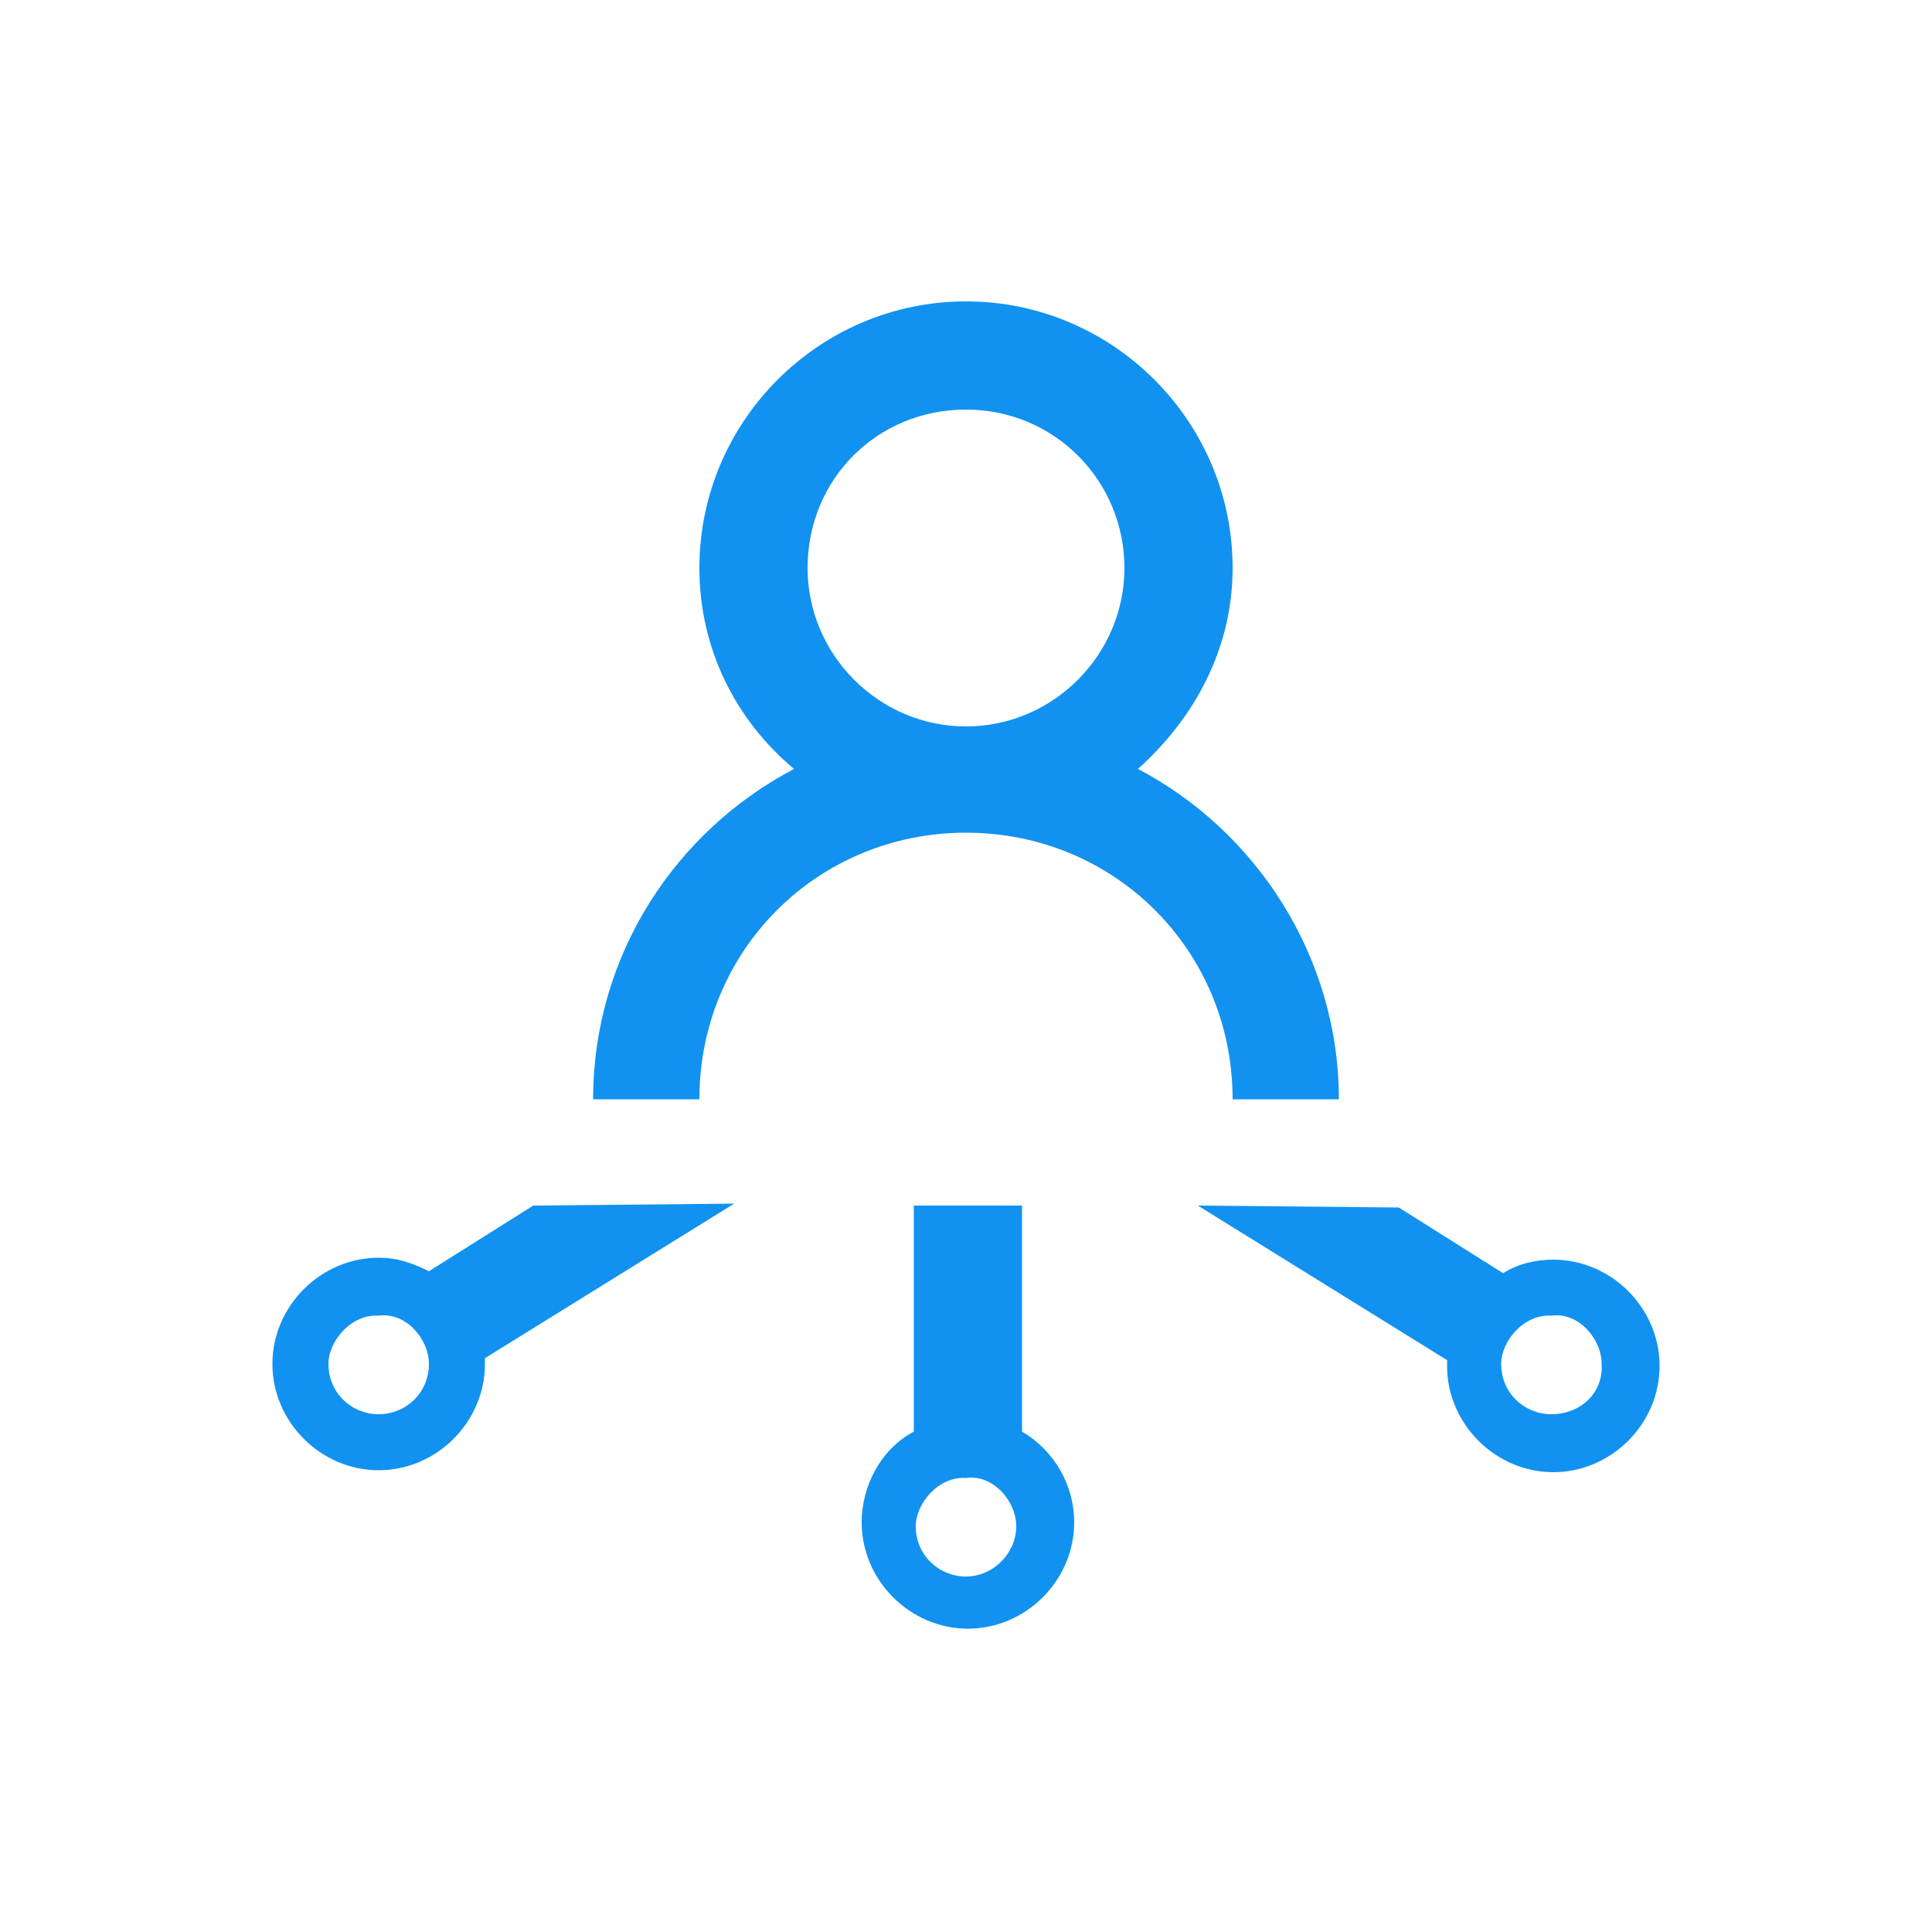
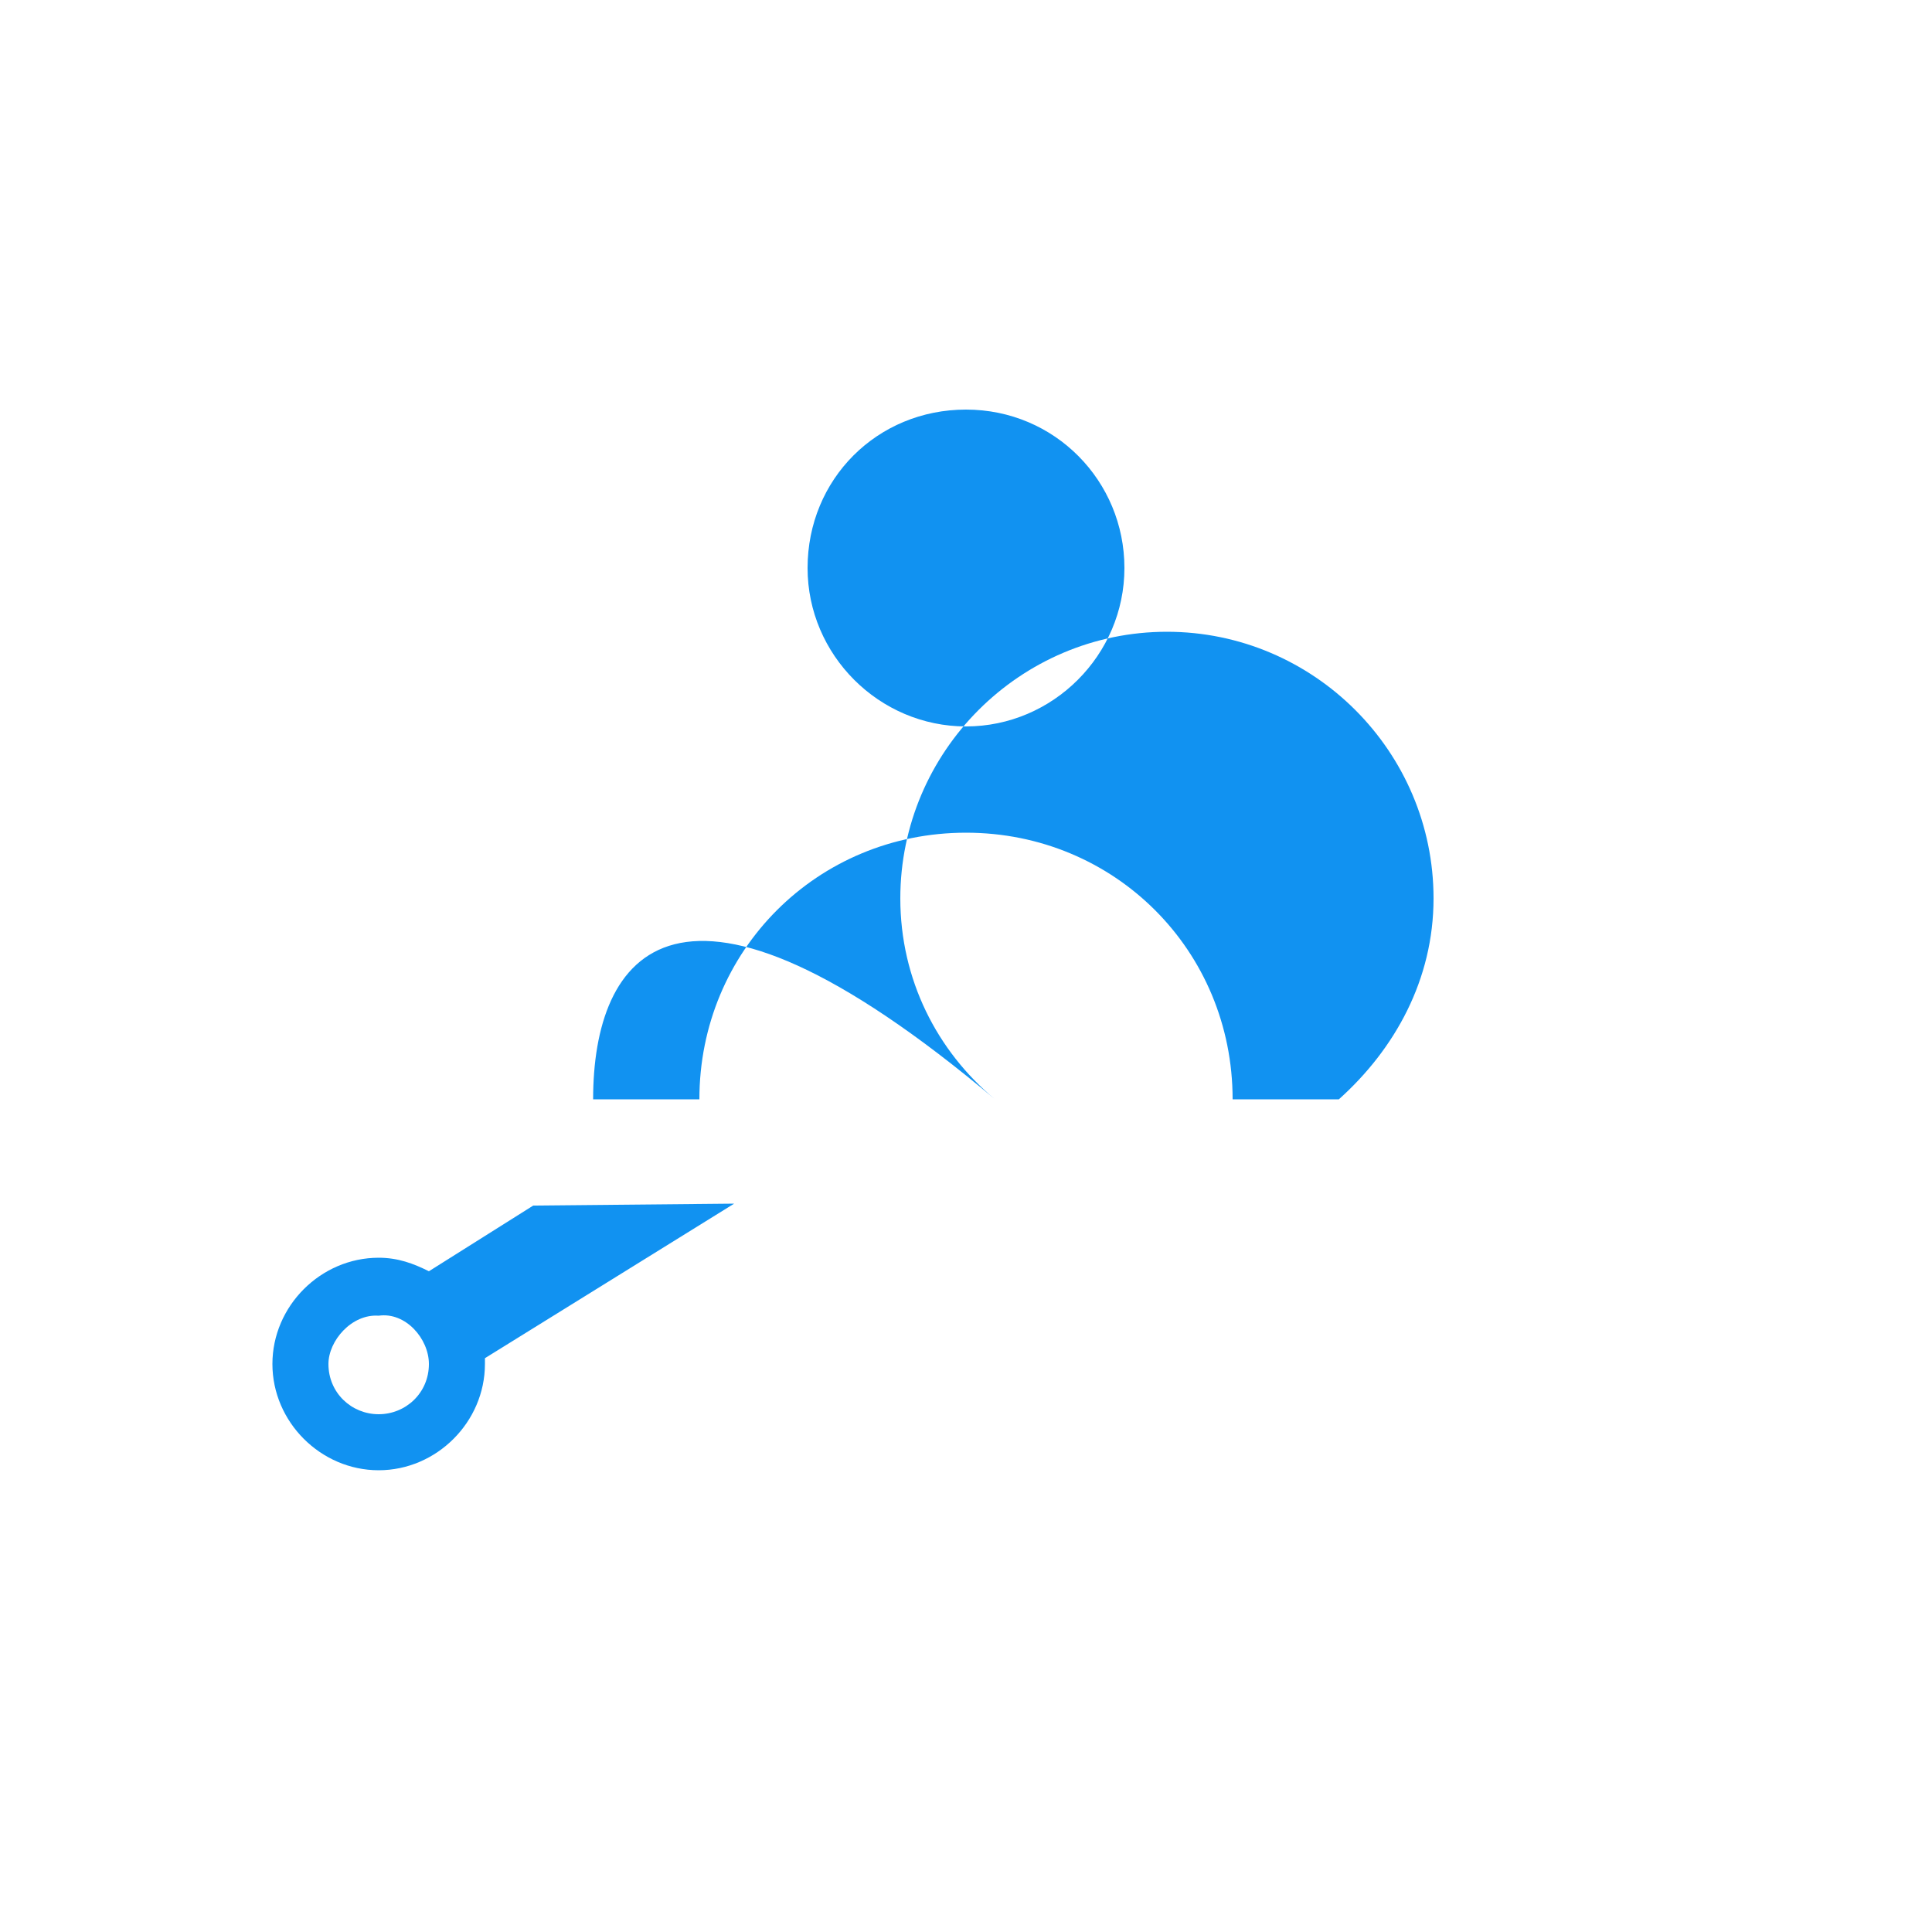
<svg xmlns="http://www.w3.org/2000/svg" version="1.1" id="Layer_1" x="0px" y="0px" viewBox="0 0 100 100" style="enable-background:new 0 0 100 100;" xml:space="preserve">
  <style type="text/css">
	.st0{fill:#1192F1;}
</style>
  <g>
-     <path class="st0" d="M52.9,74.1V62.4h-5.6v11.7c-1.7,0.9-2.7,2.8-2.7,4.7c0,3,2.5,5.5,5.5,5.5s5.5-2.5,5.5-5.5   C55.6,76.9,54.6,75.1,52.9,74.1z M50,81.6c-1.4,0-2.6-1.1-2.6-2.6c0-1.2,1.2-2.6,2.6-2.5c1.4-0.2,2.6,1.2,2.6,2.5   C52.6,80.4,51.4,81.6,50,81.6z" />
    <path class="st0" d="M22.2,65.8c-0.8-0.4-1.6-0.7-2.6-0.7c-3,0-5.5,2.5-5.5,5.5s2.5,5.5,5.5,5.5s5.5-2.5,5.5-5.5c0-0.1,0-0.2,0-0.3   l12.9-8l-10.4,0.1L22.2,65.8z M19.6,73.2c-1.4,0-2.6-1.1-2.6-2.6c0-1.2,1.2-2.6,2.6-2.5c1.4-0.2,2.6,1.2,2.6,2.5   C22.2,72.1,21,73.2,19.6,73.2z" />
-     <path class="st0" d="M80.4,65.2c-0.9,0-1.8,0.2-2.6,0.7l-5.4-3.4L62,62.4l12.9,8c0,0.1,0,0.2,0,0.3c0,3,2.5,5.5,5.5,5.5   s5.5-2.5,5.5-5.5S83.4,65.2,80.4,65.2z M80.3,73.2c-1.4,0-2.6-1.1-2.6-2.6c0-1.2,1.2-2.6,2.6-2.5c1.4-0.2,2.6,1.2,2.6,2.5   C83,72.1,81.8,73.2,80.3,73.2z" />
-     <path class="st0" d="M69.3,56.9c0-7.4-4.3-13.9-10.4-17.1c2.9-2.6,4.9-6.2,4.9-10.4c0-7.6-6.2-13.8-13.8-13.8   c-7.6,0-13.8,6.2-13.8,13.8c0,4.2,1.9,7.9,4.9,10.4C35,43,30.7,49.4,30.7,56.9h5.5c0-7.7,6.1-13.8,13.8-13.8s13.8,6.1,13.8,13.8   H69.3z M50,37.6c-4.5,0-8.2-3.7-8.2-8.2c0-4.6,3.6-8.2,8.2-8.2c4.6,0,8.2,3.7,8.2,8.2C58.2,33.9,54.5,37.6,50,37.6z" />
+     <path class="st0" d="M69.3,56.9c2.9-2.6,4.9-6.2,4.9-10.4c0-7.6-6.2-13.8-13.8-13.8   c-7.6,0-13.8,6.2-13.8,13.8c0,4.2,1.9,7.9,4.9,10.4C35,43,30.7,49.4,30.7,56.9h5.5c0-7.7,6.1-13.8,13.8-13.8s13.8,6.1,13.8,13.8   H69.3z M50,37.6c-4.5,0-8.2-3.7-8.2-8.2c0-4.6,3.6-8.2,8.2-8.2c4.6,0,8.2,3.7,8.2,8.2C58.2,33.9,54.5,37.6,50,37.6z" />
  </g>
</svg>